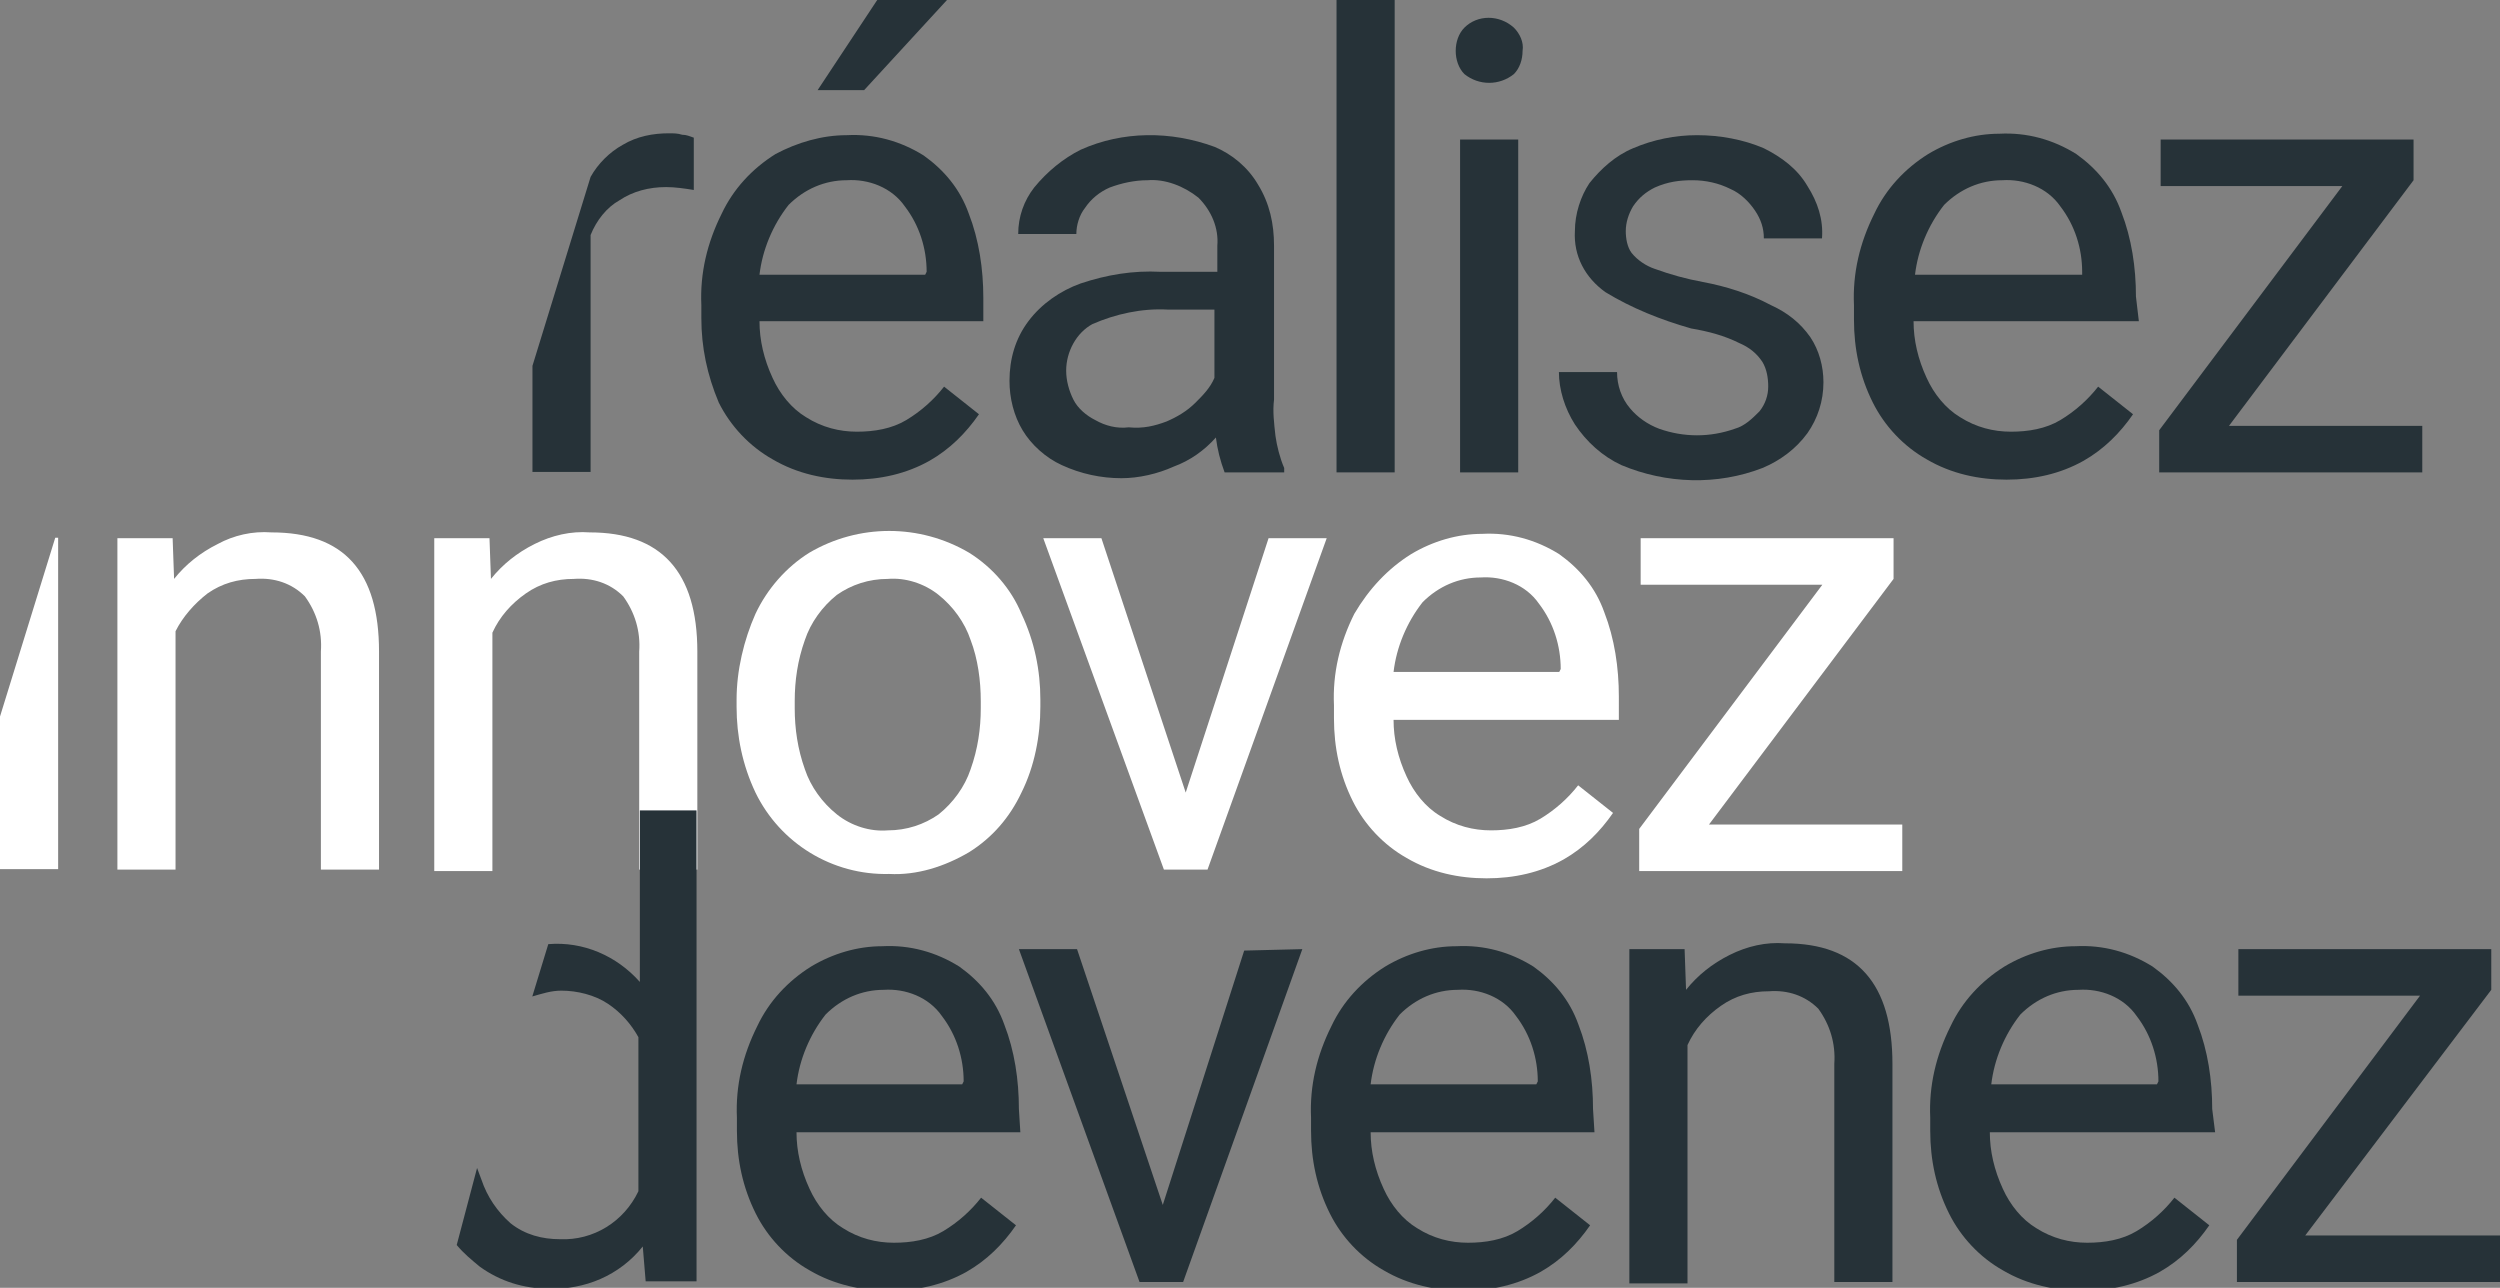
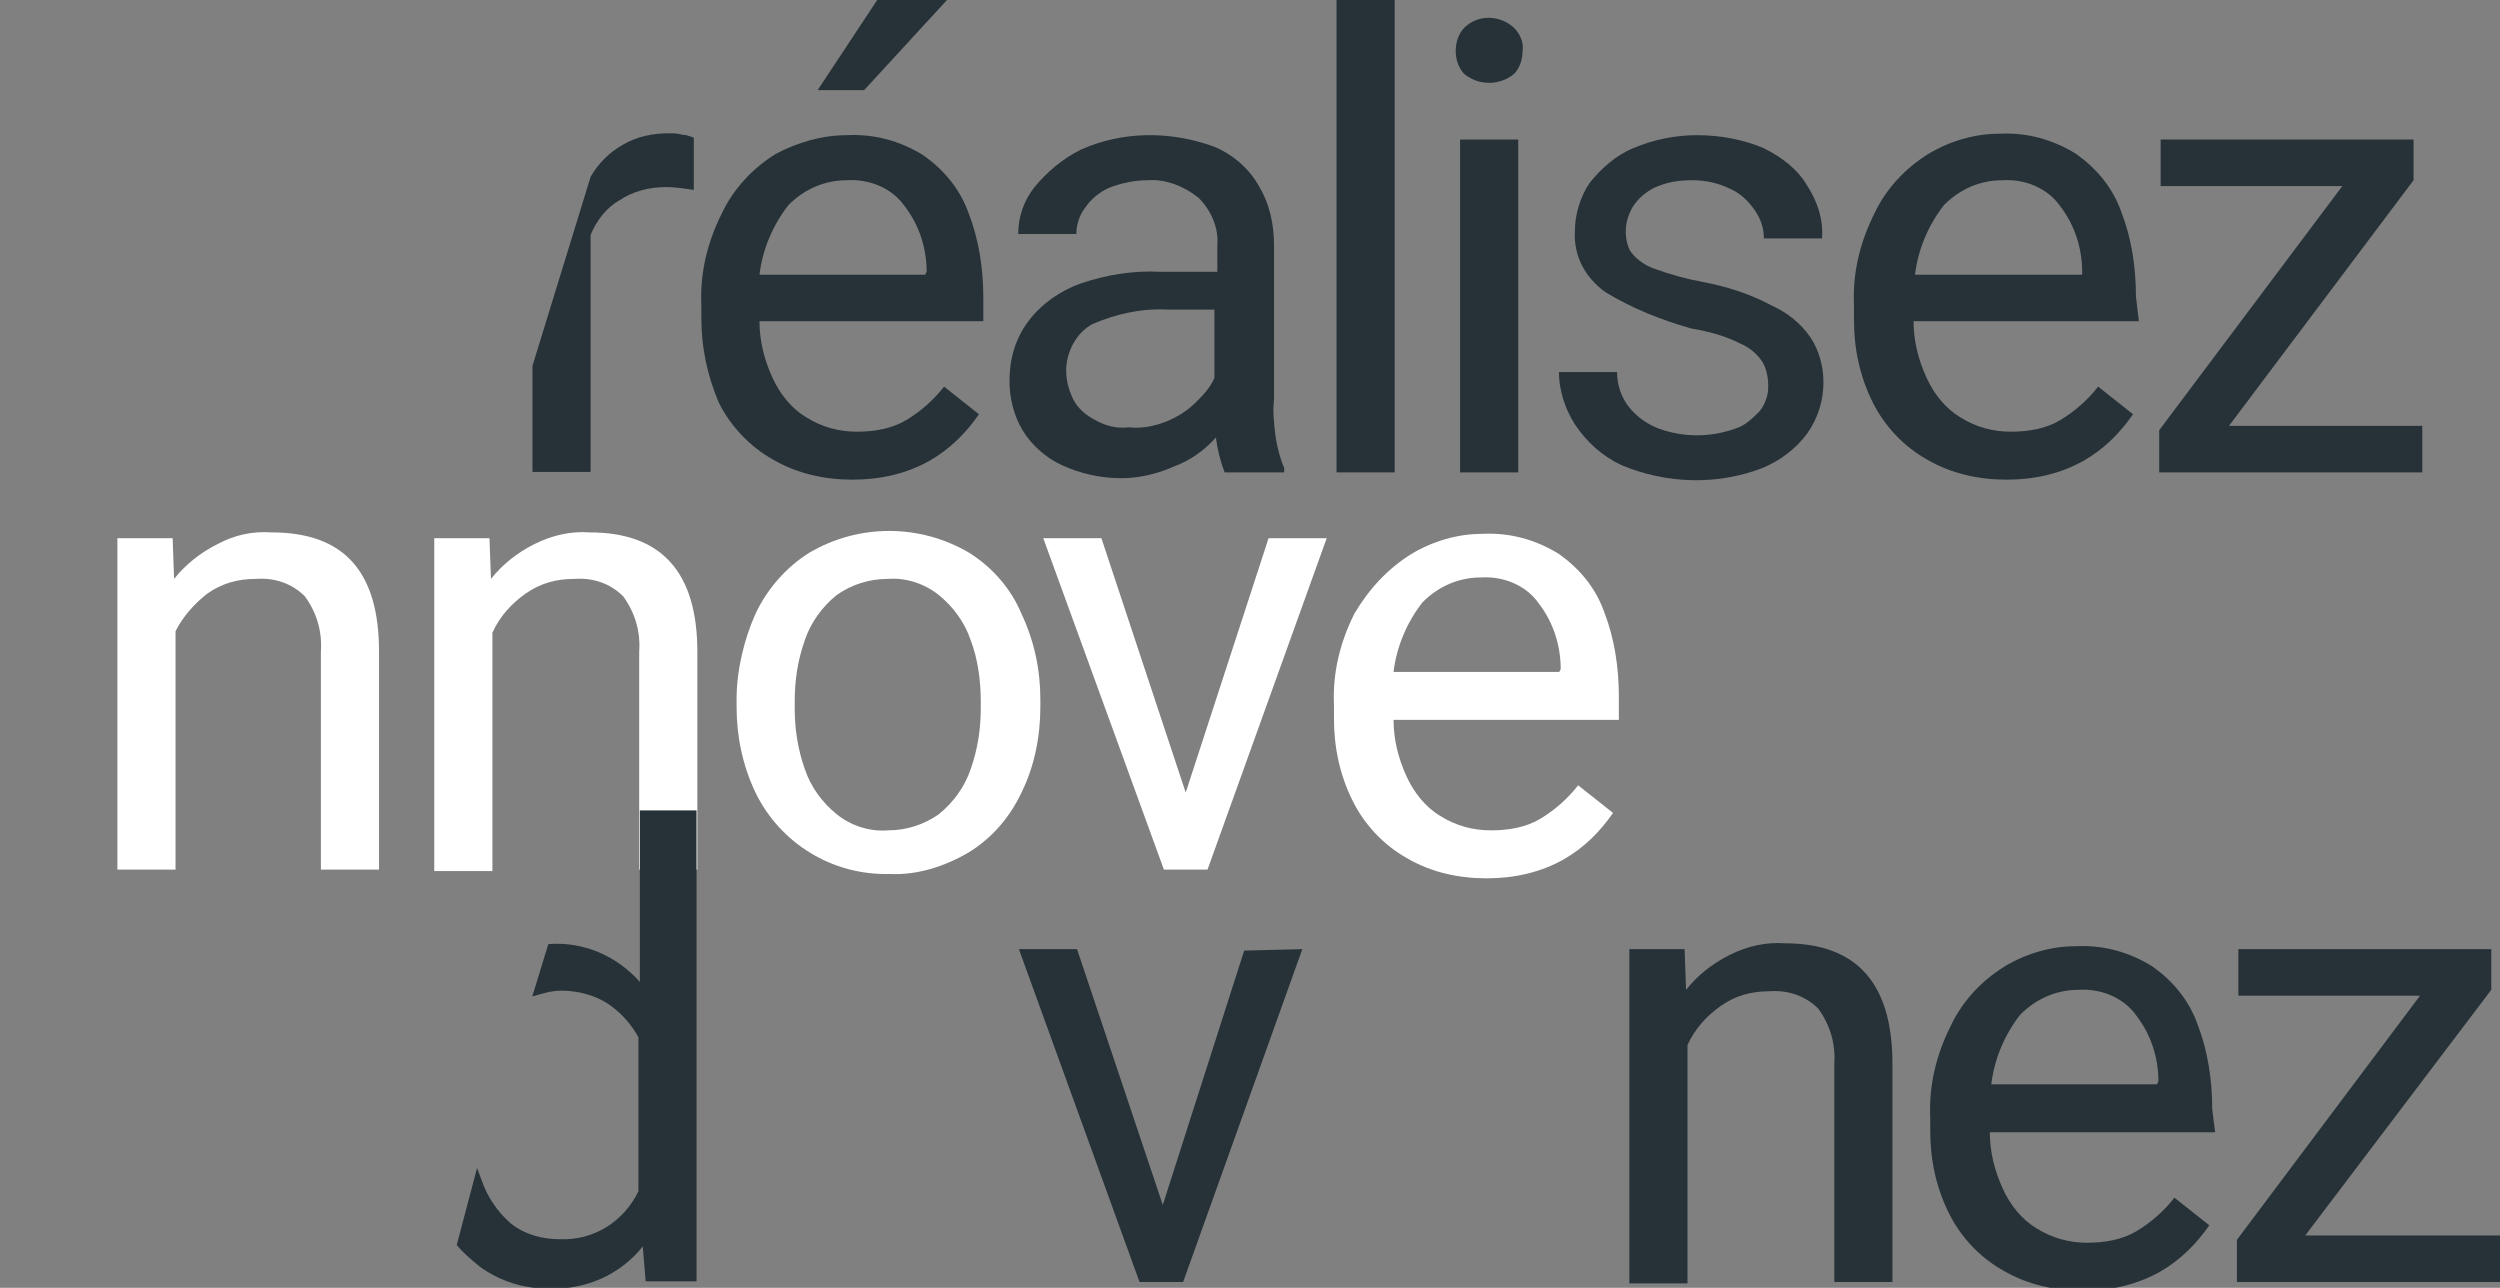
<svg xmlns="http://www.w3.org/2000/svg" version="1.1" id="Calque_1" x="0px" y="0px" viewBox="0 0 172 88.6" style="enable-background:new 0 0 172 88.6;" xml:space="preserve">
  <rect x="0" y="0" width="172" height="88.6" fill="#808080" stroke="none" />
  <style type="text/css">
	.st0{fill:#263238;}
	.st1{fill:#FFFFFF;}
</style>
  <g id="Groupe_178" transform="translate(0 0)">
    <g id="Groupe_173" transform="translate(48.253)">
      <path id="Tracé_198" class="st0" d="M19.4,22.1H4c0,1.3,0.3,2.6,0.9,3.9c0.5,1.1,1.3,2.1,2.3,2.7c1.1,0.7,2.3,1,3.5,1    s2.4-0.2,3.4-0.8c1-0.6,1.9-1.4,2.6-2.3l2.4,1.9c-0.9,1.3-2,2.4-3.4,3.2c-1.6,0.9-3.4,1.3-5.3,1.3s-3.8-0.4-5.5-1.4    c-1.6-0.9-2.9-2.3-3.7-3.9C0.4,25.8,0,23.9,0,21.9V21c-0.1-2.2,0.4-4.3,1.4-6.3c0.8-1.7,2.1-3.1,3.7-4.1C6.6,9.8,8.3,9.3,10,9.3    c1.9-0.1,3.7,0.4,5.3,1.4c1.4,1,2.5,2.3,3.1,4c0.7,1.8,1,3.8,1,5.8V22.1z M15.5,18.7c0-1.6-0.5-3.2-1.5-4.5    c-0.9-1.3-2.5-1.9-4-1.8c-1.5,0-2.9,0.6-4,1.7c-1.1,1.4-1.8,3.1-2,4.8h11.4L15.5,18.7z M16.9,0l-5.7,6.2H8L12.1,0H16.9z" />
      <path id="Tracé_199" class="st0" d="M39.5,30c0.1,0.7,0.3,1.5,0.6,2.2v0.3H36c-0.3-0.8-0.5-1.6-0.6-2.4c-0.8,0.9-1.8,1.6-2.9,2    c-1.1,0.5-2.4,0.8-3.6,0.8c-1.4,0-2.8-0.3-4.1-0.9c-1.1-0.5-2.1-1.4-2.7-2.4s-0.9-2.2-0.9-3.4c0-1.5,0.4-2.9,1.3-4.1    s2.2-2.1,3.6-2.6c1.8-0.6,3.6-0.9,5.5-0.8h3.9v-1.8c0.1-1.2-0.4-2.4-1.3-3.3c-1-0.8-2.3-1.3-3.5-1.2c-0.9,0-1.8,0.2-2.6,0.5    c-0.7,0.3-1.3,0.8-1.7,1.4c-0.4,0.5-0.6,1.2-0.6,1.8h-4c0-1.2,0.4-2.3,1.1-3.2c0.9-1.1,2-2,3.2-2.6C29,9,32.3,9,35.3,10.1    c1.2,0.5,2.3,1.4,3,2.6c0.8,1.3,1.1,2.7,1.1,4.2v10.6C39.3,28.3,39.4,29.1,39.5,30z M32,29c0.7-0.3,1.4-0.7,2-1.3    c0.5-0.5,1-1,1.3-1.7v-4.7h-3.2c-1.8-0.1-3.6,0.3-5.2,1c-1.1,0.6-1.8,1.9-1.8,3.2c0,0.7,0.2,1.4,0.5,2s0.9,1.1,1.5,1.4    c0.7,0.4,1.5,0.6,2.3,0.5C30.4,29.5,31.2,29.3,32,29L32,29z" />
      <path id="Tracé_200" class="st0" d="M43.7,32.5V0h4v32.5H43.7z" />
      <path id="Tracé_201" class="st0" d="M55.9,1.9c0.4,0.4,0.7,1,0.6,1.6c0,0.6-0.2,1.2-0.6,1.6c-1,0.8-2.4,0.8-3.4,0    c-0.4-0.4-0.6-1-0.6-1.6s0.2-1.2,0.6-1.6C53.4,1,54.9,1,55.9,1.9L55.9,1.9z M52.2,32.5V9.6h4v22.9H52.2L52.2,32.5z" />
      <path id="Tracé_202" class="st0" d="M62.2,20.1c-1.4-1-2.2-2.5-2.1-4.2c0-1.2,0.4-2.4,1-3.3c0.8-1,1.8-1.9,3-2.4    c1.4-0.6,2.9-0.9,4.4-0.9c1.6,0,3.2,0.3,4.6,0.9c1.2,0.6,2.3,1.4,3,2.6c0.7,1.1,1.1,2.3,1,3.6h-4c0-0.7-0.2-1.3-0.6-1.9    c-0.4-0.6-1-1.2-1.7-1.5c-0.8-0.4-1.7-0.6-2.6-0.6s-1.7,0.1-2.6,0.5c-0.6,0.3-1.1,0.7-1.5,1.3c-0.3,0.5-0.5,1.1-0.5,1.7    c0,0.5,0.1,1.1,0.4,1.5c0.4,0.5,1,0.9,1.6,1.1c1.1,0.4,2.2,0.7,3.3,0.9c1.6,0.3,3.2,0.8,4.7,1.6c1.1,0.5,2,1.2,2.7,2.2    c0.6,0.9,0.9,2,0.9,3.1c0,1.3-0.4,2.5-1.1,3.5c-0.8,1.1-1.9,1.9-3.1,2.4c-3.1,1.2-6.6,1.1-9.7-0.2c-1.3-0.6-2.4-1.6-3.2-2.8    c-0.7-1.1-1.1-2.4-1.1-3.6h4c0,0.9,0.3,1.8,0.9,2.5c0.5,0.6,1.2,1.1,2,1.4c1.7,0.6,3.5,0.6,5.2,0c0.7-0.2,1.2-0.7,1.7-1.2    c0.4-0.5,0.6-1.1,0.6-1.7s-0.1-1.2-0.4-1.7c-0.4-0.6-0.9-1-1.6-1.3c-1-0.5-2.1-0.8-3.3-1C66,22,64,21.2,62.2,20.1z" />
      <path id="Tracé_203" class="st0" d="M98.9,22.1H83.4c0,1.3,0.3,2.6,0.9,3.9c0.5,1.1,1.3,2.1,2.3,2.7c1.1,0.7,2.3,1,3.5,1    s2.4-0.2,3.4-0.8c1-0.6,1.9-1.4,2.6-2.3l2.4,1.9c-0.9,1.3-2,2.4-3.4,3.2c-1.6,0.9-3.4,1.3-5.3,1.3s-3.8-0.4-5.5-1.4    c-1.6-0.9-2.9-2.3-3.7-3.9c-0.9-1.8-1.3-3.7-1.3-5.7v-1c-0.1-2.2,0.4-4.3,1.4-6.3c0.8-1.7,2.1-3.1,3.7-4.1    c1.5-0.9,3.2-1.4,4.9-1.4c1.9-0.1,3.7,0.4,5.3,1.4c1.4,1,2.5,2.3,3.1,4c0.7,1.8,1,3.8,1,5.8L98.9,22.1z M95,18.7    c0-1.6-0.5-3.2-1.5-4.5c-0.9-1.3-2.5-1.9-4-1.8c-1.5,0-2.9,0.6-4,1.7c-1.1,1.4-1.8,3.1-2,4.8H95V18.7z" />
-       <path id="Tracé_204" class="st0" d="M118.4,29.3v3.2h-18.1v-2.9l12.6-16.8h-12.5V9.6h17.4v2.8l-12.7,16.9H118.4z" />
+       <path id="Tracé_204" class="st0" d="M118.4,29.3v3.2h-18.1v-2.9l12.6-16.8h-12.5V9.6h17.4v2.8l-12.7,16.9H118.4" />
    </g>
-     <path id="Tracé_205" class="st0" d="M70.2,77.9H54.8c0,1.3,0.3,2.6,0.9,3.9c0.5,1.1,1.3,2.1,2.3,2.7c1.1,0.7,2.3,1,3.5,1   s2.4-0.2,3.4-0.8c1-0.6,1.9-1.4,2.6-2.3l2.4,1.9c-0.9,1.3-2,2.4-3.4,3.2c-1.6,0.9-3.4,1.3-5.3,1.3c-1.9,0-3.8-0.4-5.5-1.4   c-1.6-0.9-2.9-2.3-3.7-3.9c-0.9-1.8-1.3-3.7-1.3-5.7v-0.9c-0.1-2.2,0.4-4.3,1.4-6.3c0.8-1.7,2.1-3.1,3.7-4.1   c1.5-0.9,3.2-1.4,4.9-1.4c1.9-0.1,3.7,0.4,5.3,1.4c1.4,1,2.5,2.3,3.1,4c0.7,1.8,1,3.8,1,5.8L70.2,77.9z M66.3,74.4   c0-1.6-0.5-3.2-1.5-4.5c-0.9-1.3-2.5-1.9-4-1.8c-1.5,0-2.9,0.6-4,1.7c-1.1,1.4-1.8,3.1-2,4.8h11.4L66.3,74.4z" />
    <path id="Tracé_206" class="st0" d="M89.6,65.3l-8.2,22.9h-3l-8.3-22.9h4L80,82.9l5.6-17.5L89.6,65.3z" />
-     <path id="Tracé_207" class="st0" d="M109.7,77.9H94.3c0,1.3,0.3,2.6,0.9,3.9c0.5,1.1,1.3,2.1,2.3,2.7c1.1,0.7,2.3,1,3.5,1   s2.4-0.2,3.4-0.8c1-0.6,1.9-1.4,2.6-2.3l2.4,1.9c-0.9,1.3-2,2.4-3.4,3.2c-1.6,0.9-3.4,1.3-5.3,1.3s-3.8-0.4-5.5-1.4   c-1.6-0.9-2.9-2.3-3.7-3.9c-0.9-1.8-1.3-3.7-1.3-5.7v-0.9c-0.1-2.2,0.4-4.3,1.4-6.3c0.8-1.7,2.1-3.1,3.7-4.1   c1.5-0.9,3.2-1.4,4.9-1.4c1.9-0.1,3.7,0.4,5.3,1.4c1.4,1,2.5,2.3,3.1,4c0.7,1.8,1,3.8,1,5.8L109.7,77.9L109.7,77.9z M105.8,74.4   c0-1.6-0.5-3.2-1.5-4.5c-0.9-1.3-2.5-1.9-4-1.8c-1.5,0-2.9,0.6-4,1.7c-1.1,1.4-1.8,3.1-2,4.8h11.4L105.8,74.4z" />
    <path id="Tracé_208" class="st0" d="M130.2,73.2v15h-4v-15c0.1-1.4-0.3-2.7-1.1-3.8c-0.9-0.9-2.1-1.3-3.4-1.2   c-1.2,0-2.3,0.3-3.3,1s-1.8,1.6-2.3,2.7v16.4h-4v-23h3.8l0.1,2.8c0.8-1,1.8-1.8,3-2.4s2.5-0.9,3.8-0.8   C127.8,64.9,130.2,67.7,130.2,73.2z" />
    <path id="Tracé_209" class="st0" d="M152.4,77.9h-15.5c0,1.3,0.3,2.6,0.9,3.9c0.5,1.1,1.3,2.1,2.3,2.7c1.1,0.7,2.3,1,3.5,1   s2.4-0.2,3.4-0.8c1-0.6,1.9-1.4,2.6-2.3l2.4,1.9c-0.9,1.3-2,2.4-3.4,3.2c-1.6,0.9-3.4,1.3-5.3,1.3c-1.9,0-3.8-0.4-5.5-1.4   c-1.6-0.9-2.9-2.3-3.7-3.9c-0.9-1.8-1.3-3.7-1.3-5.7v-0.9c-0.1-2.2,0.4-4.3,1.4-6.3c0.8-1.7,2.1-3.1,3.7-4.1   c1.5-0.9,3.2-1.4,4.9-1.4c1.9-0.1,3.7,0.4,5.3,1.4c1.4,1,2.5,2.3,3.1,4c0.7,1.8,1,3.8,1,5.8L152.4,77.9z M148.5,74.4   c0-1.6-0.5-3.2-1.5-4.5c-0.9-1.3-2.5-1.9-4-1.8c-1.5,0-2.9,0.6-4,1.7c-1.1,1.4-1.8,3.1-2,4.8h11.4L148.5,74.4z" />
    <path id="Tracé_210" class="st0" d="M172,85v3.2h-18.1v-2.9l12.6-16.8H154v-3.2h17.4v2.8L158.6,85H172z" />
    <g id="Groupe_174" transform="translate(8.077 36.529)">
      <path id="Tracé_211" class="st1" d="M18,8.3v15h-4v-15c0.1-1.4-0.3-2.7-1.1-3.8C12,3.6,10.8,3.2,9.5,3.3c-1.2,0-2.3,0.3-3.3,1    C5.3,5,4.5,5.9,4,6.9v16.4H0V0.5h3.8l0.1,2.8c0.8-1,1.8-1.8,3-2.4C8,0.3,9.3,0,10.6,0.1C15.6,0.1,18,2.8,18,8.3z" />
      <path id="Tracé_212" class="st1" d="M39.9,8.3v15h-4v-15c0.1-1.4-0.3-2.7-1.1-3.8c-0.9-0.9-2.1-1.3-3.4-1.2c-1.2,0-2.3,0.3-3.3,1    c-1,0.7-1.8,1.6-2.3,2.7v16.4h-4V0.5h3.8l0.1,2.8c0.8-1,1.8-1.8,3-2.4s2.5-0.9,3.8-0.8C37.4,0.1,39.9,2.8,39.9,8.3z" />
      <path id="Tracé_213" class="st1" d="M43.9,5.7C44.7,4,46,2.5,47.6,1.5c3.4-2,7.6-2,11,0c1.6,1,2.9,2.5,3.6,4.2    c0.9,1.9,1.3,3.9,1.3,5.9v0.5c0,2-0.4,4.1-1.3,5.9c-0.8,1.7-2,3.1-3.6,4.1c-1.7,1-3.6,1.6-5.5,1.5c-3.9,0.1-7.5-2.1-9.2-5.6    c-0.9-1.9-1.3-3.9-1.3-5.9v-0.5C42.6,9.6,43.1,7.5,43.9,5.7z M47.3,16.4c0.4,1.2,1.2,2.3,2.2,3.1c1,0.8,2.3,1.2,3.5,1.1    c1.3,0,2.5-0.4,3.5-1.1c1-0.8,1.8-1.9,2.2-3.1c0.5-1.4,0.7-2.8,0.7-4.2v-0.5c0-1.4-0.2-2.9-0.7-4.2c-0.4-1.2-1.2-2.3-2.2-3.1    S54.2,3.2,53,3.3c-1.3,0-2.5,0.4-3.5,1.1c-1,0.8-1.8,1.9-2.2,3.1c-0.5,1.4-0.7,2.8-0.7,4.2v0.5C46.6,13.6,46.8,15,47.3,16.4z" />
      <path id="Tracé_214" class="st1" d="M83.2,0.5L75,23.3h-3L63.7,0.5h4L73.5,18l5.7-17.5H83.2z" />
      <path id="Tracé_215" class="st1" d="M103.3,13H87.8c0,1.3,0.3,2.6,0.9,3.9C89.2,18,90,19,91,19.6c1.1,0.7,2.3,1,3.5,1    s2.4-0.2,3.4-0.8c1-0.6,1.9-1.4,2.6-2.3l2.4,1.9c-0.9,1.3-2,2.4-3.4,3.2c-1.6,0.9-3.4,1.3-5.3,1.3s-3.8-0.4-5.5-1.4    c-1.6-0.9-2.9-2.3-3.7-3.9c-0.9-1.8-1.3-3.7-1.3-5.7V12c-0.1-2.2,0.4-4.3,1.4-6.3c1-1.7,2.3-3.1,3.9-4.1c1.5-0.9,3.2-1.4,4.9-1.4    c1.9-0.1,3.7,0.4,5.3,1.4c1.4,1,2.5,2.3,3.1,4c0.7,1.8,1,3.8,1,5.8V13L103.3,13z M99.3,9.5c0-1.6-0.5-3.2-1.5-4.5    c-0.9-1.3-2.5-1.9-4-1.8c-1.5,0-2.9,0.6-4,1.7c-1.1,1.4-1.8,3.1-2,4.8h11.4L99.3,9.5z" />
-       <path id="Tracé_216" class="st1" d="M122.8,20.2v3.2h-18.1v-2.9l12.6-16.8h-12.5V0.5h17.4v2.8l-12.7,16.9    C109.5,20.2,122.8,20.2,122.8,20.2z" />
    </g>
    <g id="Groupe_175" transform="translate(0 36.998)">
-       <path id="Tracé_217" class="st1" d="M0,12.3v10.5h4V0H3.8L0,12.3z" />
-     </g>
+       </g>
    <g id="Groupe_176" transform="translate(36.633 9.171)">
      <path id="Tracé_218" class="st0" d="M10.3,0.1C10,0,9.7,0,9.4,0C8.3,0,7.2,0.2,6.2,0.8C5.3,1.3,4.5,2.1,4,3L0,16v7.3h4V7    c0.4-1,1.1-1.9,2-2.4C6.9,4,8,3.7,9.2,3.7c0.6,0,1.3,0.1,1.9,0.2V0.3C10.8,0.2,10.6,0.1,10.3,0.1z" />
    </g>
    <g id="Groupe_177" transform="translate(31.422 55.757)">
      <path id="Tracé_219" class="st0" d="M12.6,0v11.8C11,10,8.7,9,6.3,9.2l-1.1,3.6c0.7-0.2,1.3-0.4,2-0.4c1.1,0,2.3,0.3,3.2,0.9    c0.9,0.6,1.6,1.4,2.1,2.3v10.6c-1,2.1-3.1,3.4-5.4,3.3c-1.2,0-2.4-0.3-3.4-1.1c-0.9-0.8-1.6-1.8-2-3c-0.1-0.3-0.2-0.5-0.3-0.8    L0,29.9c0.5,0.6,1,1,1.6,1.5c1.4,1,3,1.5,4.7,1.5C8.8,33,11.2,32,12.8,30l0.2,2.4h3.5V0H12.6z" />
    </g>
  </g>
</svg>